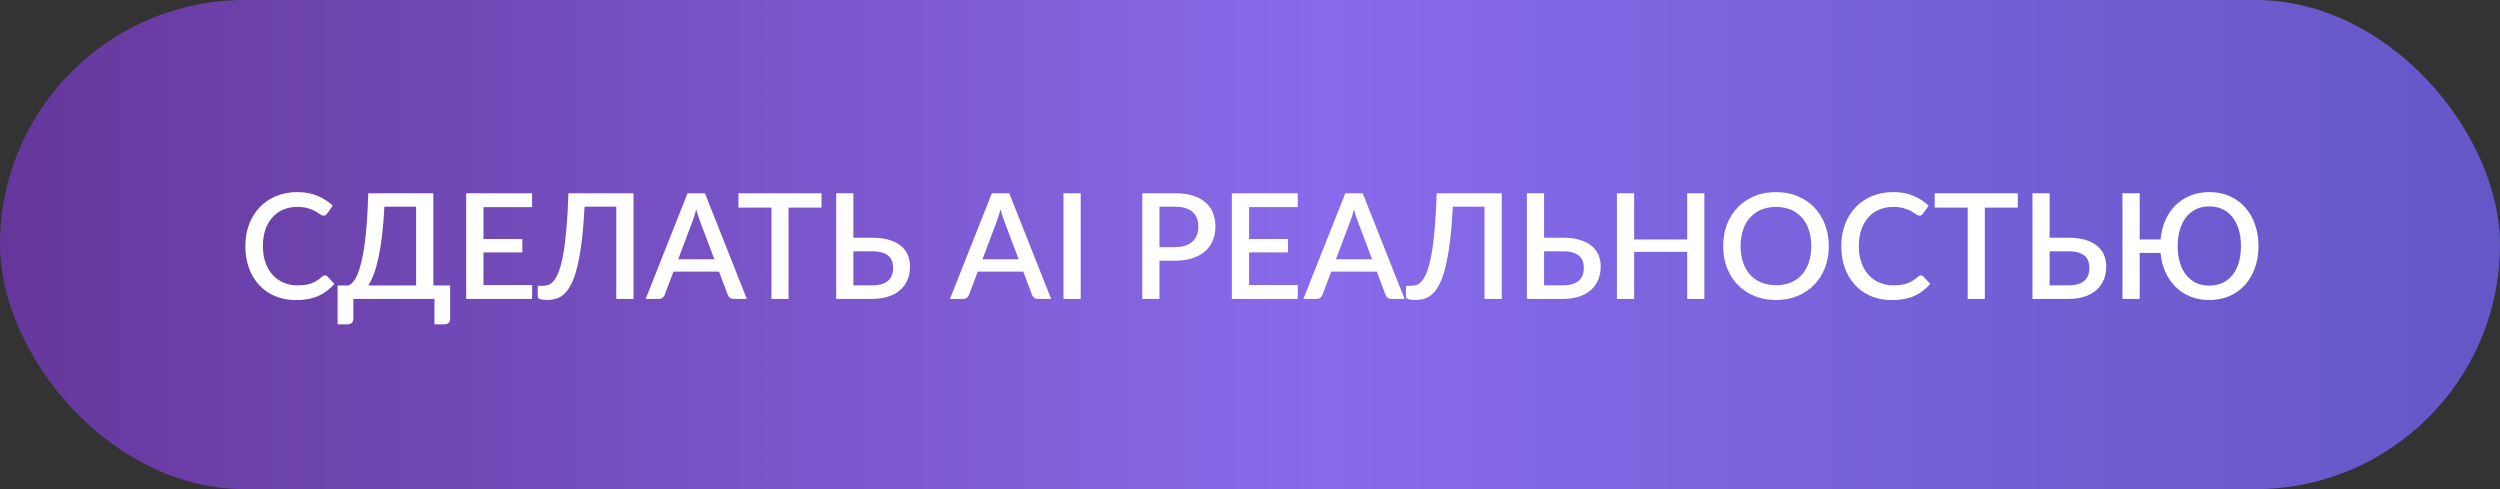
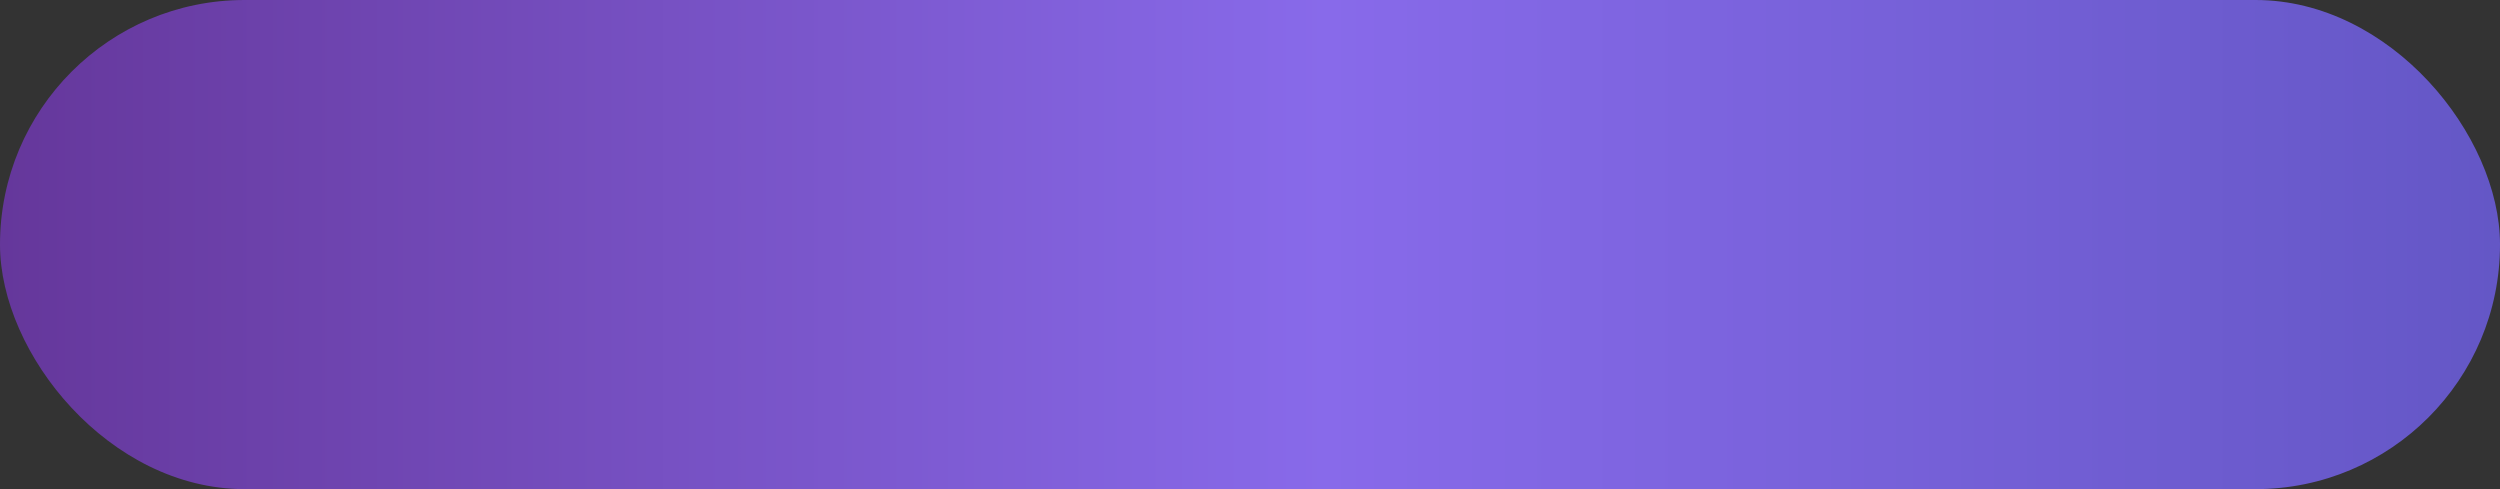
<svg xmlns="http://www.w3.org/2000/svg" width="460" height="90" viewBox="0 0 460 90" fill="none">
  <rect x="0" y="0" width="460" height="90" fill="#333333" stroke="none" />
  <rect width="460" height="90" rx="45" fill="url(#paint0_linear_333_45)" />
-   <path d="M59.809 50.666C59.98 50.666 60.128 50.734 60.254 50.869L61.51 52.233C60.718 53.187 59.745 53.925 58.593 54.447C57.441 54.959 56.065 55.216 54.462 55.216C53.041 55.216 51.754 54.973 50.602 54.487C49.459 53.992 48.482 53.308 47.672 52.435C46.862 51.553 46.236 50.505 45.795 49.289C45.364 48.075 45.148 46.738 45.148 45.28C45.148 43.822 45.377 42.486 45.836 41.27C46.304 40.047 46.956 38.998 47.794 38.125C48.639 37.243 49.648 36.559 50.818 36.073C51.996 35.587 53.292 35.344 54.706 35.344C56.109 35.344 57.347 35.574 58.418 36.032C59.498 36.483 60.434 37.086 61.226 37.842L60.187 39.313C60.114 39.412 60.029 39.498 59.93 39.569C59.831 39.642 59.696 39.678 59.525 39.678C59.345 39.678 59.138 39.596 58.904 39.434C58.679 39.264 58.386 39.079 58.026 38.881C57.675 38.674 57.23 38.489 56.69 38.328C56.159 38.157 55.493 38.071 54.692 38.071C53.765 38.071 52.914 38.233 52.141 38.557C51.367 38.881 50.7 39.353 50.142 39.974C49.584 40.596 49.148 41.352 48.833 42.242C48.527 43.133 48.374 44.146 48.374 45.28C48.374 46.423 48.536 47.444 48.86 48.344C49.184 49.236 49.63 49.992 50.197 50.612C50.764 51.224 51.429 51.693 52.194 52.017C52.959 52.34 53.783 52.502 54.665 52.502C55.205 52.502 55.687 52.475 56.109 52.422C56.541 52.358 56.938 52.264 57.297 52.138C57.657 52.003 57.995 51.837 58.31 51.639C58.634 51.441 58.953 51.197 59.269 50.91C59.449 50.748 59.629 50.666 59.809 50.666ZM76.564 52.529V38.031H70.732C70.624 40.074 70.475 41.878 70.286 43.444C70.097 45.001 69.872 46.364 69.611 47.535C69.359 48.696 69.076 49.685 68.761 50.505C68.455 51.315 68.122 51.989 67.762 52.529H76.564ZM82.828 52.529V58.753C82.828 59.023 82.733 59.243 82.544 59.414C82.364 59.586 82.126 59.671 81.829 59.671H79.939V55H65.008V58.753C65.008 59.023 64.913 59.243 64.724 59.414C64.544 59.586 64.306 59.671 64.009 59.671H62.119V52.529H64.171C64.432 52.395 64.693 52.178 64.954 51.882C65.224 51.584 65.48 51.161 65.723 50.612C65.966 50.063 66.196 49.37 66.412 48.533C66.637 47.697 66.839 46.675 67.019 45.469C67.199 44.254 67.352 42.832 67.478 41.203C67.604 39.574 67.699 37.693 67.762 35.56H79.736V52.529H82.828ZM97.917 52.449L97.903 55H85.78V35.56H97.903V38.111H88.953V43.971H96.108V46.441H88.953V52.449H97.917ZM116.565 55H113.392V38.031H107.56C107.434 40.487 107.259 42.62 107.034 44.429C106.809 46.239 106.539 47.778 106.224 49.047C105.918 50.316 105.567 51.35 105.171 52.151C104.784 52.953 104.352 53.578 103.875 54.028C103.407 54.478 102.903 54.784 102.363 54.946C101.823 55.108 101.251 55.189 100.648 55.189C99.514 55.189 98.947 54.986 98.947 54.581V52.584H99.946C100.279 52.584 100.612 52.525 100.945 52.408C101.287 52.282 101.616 52.021 101.931 51.625C102.246 51.229 102.547 50.657 102.835 49.91C103.123 49.154 103.384 48.147 103.618 46.886C103.852 45.627 104.05 44.074 104.212 42.229C104.383 40.375 104.509 38.152 104.59 35.56H116.565V55ZM131.451 47.71L128.765 40.609C128.666 40.339 128.558 40.029 128.441 39.678C128.324 39.318 128.211 38.931 128.103 38.517C128.004 38.94 127.896 39.331 127.779 39.691C127.671 40.042 127.563 40.352 127.455 40.623L124.782 47.71H131.451ZM137.418 55H134.975C134.705 55 134.48 54.932 134.3 54.797C134.129 54.654 134.003 54.478 133.922 54.271L132.302 49.978H123.918L122.298 54.271C122.226 54.451 122.1 54.617 121.92 54.77C121.74 54.923 121.52 55 121.259 55H118.802L126.51 35.56H129.71L137.418 55ZM151.155 38.193H145.093V55H141.948V38.193H135.873V35.56H151.155V38.193ZM160.462 52.502C161.173 52.502 161.771 52.426 162.257 52.273C162.752 52.111 163.153 51.891 163.459 51.611C163.765 51.324 163.985 50.99 164.12 50.612C164.264 50.225 164.336 49.807 164.336 49.357C164.336 48.871 164.269 48.434 164.134 48.047C163.999 47.66 163.778 47.337 163.472 47.075C163.166 46.806 162.766 46.599 162.271 46.455C161.785 46.31 161.186 46.239 160.475 46.239H157.019V52.502H160.462ZM160.475 43.741C161.699 43.741 162.748 43.876 163.621 44.146C164.503 44.416 165.227 44.789 165.794 45.267C166.361 45.734 166.775 46.292 167.036 46.941C167.306 47.589 167.441 48.286 167.441 49.033C167.441 49.942 167.284 50.766 166.969 51.504C166.663 52.233 166.213 52.858 165.619 53.38C165.025 53.902 164.291 54.303 163.418 54.581C162.554 54.861 161.569 55 160.462 55H153.86V35.56H157.019V43.741H160.475ZM187.429 47.71L184.756 40.609C184.54 40.06 184.32 39.362 184.095 38.517C183.996 38.94 183.888 39.331 183.771 39.691C183.654 40.042 183.546 40.352 183.447 40.623L180.774 47.71H187.429ZM193.41 55H190.966C190.687 55 190.462 54.932 190.291 54.797C190.12 54.654 189.99 54.478 189.9 54.271L188.28 49.978H179.91L178.29 54.271C178.218 54.451 178.092 54.617 177.912 54.77C177.732 54.923 177.507 55 177.237 55H174.793L182.502 35.56H185.701L193.41 55ZM198.851 55H195.679V35.56H198.851V55ZM216.229 45.469C216.931 45.469 217.547 45.379 218.078 45.199C218.618 45.019 219.064 44.767 219.415 44.443C219.775 44.11 220.045 43.709 220.225 43.242C220.405 42.773 220.495 42.252 220.495 41.675C220.495 41.108 220.405 40.6 220.225 40.15C220.054 39.7 219.793 39.318 219.442 39.002C219.091 38.688 218.645 38.449 218.105 38.287C217.574 38.116 216.949 38.031 216.229 38.031H213.34V45.469H216.229ZM216.229 35.56C217.498 35.56 218.596 35.709 219.523 36.005C220.459 36.303 221.228 36.721 221.831 37.261C222.443 37.792 222.898 38.435 223.195 39.191C223.492 39.938 223.64 40.767 223.64 41.675C223.64 42.602 223.483 43.453 223.168 44.227C222.853 44.992 222.385 45.654 221.764 46.212C221.143 46.761 220.369 47.193 219.442 47.508C218.524 47.813 217.453 47.967 216.229 47.967H213.34V55H210.181V35.56H216.229ZM238.797 52.449L238.783 55H226.66V35.56H238.783V38.111H229.833V43.971H236.988V46.441H229.833V52.449H238.797ZM252.477 47.71L249.79 40.609C249.691 40.339 249.583 40.029 249.466 39.678C249.349 39.318 249.237 38.931 249.129 38.517C249.03 38.94 248.922 39.331 248.805 39.691C248.697 40.042 248.589 40.352 248.481 40.623L245.808 47.71H252.477ZM258.444 55H256C255.73 55 255.505 54.932 255.325 54.797C255.154 54.654 255.028 54.478 254.947 54.271L253.327 49.978H244.944L243.324 54.271C243.252 54.451 243.126 54.617 242.946 54.77C242.766 54.923 242.545 55 242.284 55H239.827L247.536 35.56H250.735L258.444 55ZM276.324 55H273.151V38.031H267.319C267.193 40.487 267.018 42.62 266.793 44.429C266.568 46.239 266.298 47.778 265.983 49.047C265.677 50.316 265.326 51.35 264.93 52.151C264.543 52.953 264.111 53.578 263.634 54.028C263.166 54.478 262.662 54.784 262.122 54.946C261.582 55.108 261.01 55.189 260.407 55.189C259.273 55.189 258.706 54.986 258.706 54.581V52.584H259.705C260.038 52.584 260.371 52.525 260.704 52.408C261.046 52.282 261.375 52.021 261.69 51.625C262.005 51.229 262.306 50.657 262.594 49.91C262.882 49.154 263.143 48.147 263.377 46.886C263.611 45.627 263.809 44.074 263.971 42.229C264.142 40.375 264.268 38.152 264.349 35.56H276.324V55ZM287.552 52.502C288.263 52.502 288.861 52.426 289.347 52.273C289.842 52.111 290.243 51.891 290.549 51.611C290.855 51.324 291.075 50.99 291.21 50.612C291.354 50.225 291.426 49.807 291.426 49.357C291.426 48.871 291.359 48.434 291.224 48.047C291.089 47.66 290.868 47.337 290.562 47.075C290.256 46.806 289.856 46.599 289.361 46.455C288.875 46.31 288.276 46.239 287.565 46.239H284.109V52.502H287.552ZM287.565 43.741C288.789 43.741 289.838 43.876 290.711 44.146C291.593 44.416 292.317 44.789 292.884 45.267C293.451 45.734 293.865 46.292 294.126 46.941C294.396 47.589 294.531 48.286 294.531 49.033C294.531 49.942 294.374 50.766 294.059 51.504C293.753 52.233 293.303 52.858 292.709 53.38C292.115 53.902 291.381 54.303 290.508 54.581C289.644 54.861 288.659 55 287.552 55H280.95V35.56H284.109V43.741H287.565ZM313.601 35.56V55H310.442V46.346H300.681V55H297.509V35.56H300.681V44.065H310.442V35.56H313.601ZM336.499 45.28C336.499 46.72 336.265 48.047 335.797 49.263C335.329 50.477 334.667 51.526 333.812 52.408C332.966 53.281 331.945 53.965 330.748 54.46C329.56 54.955 328.237 55.203 326.779 55.203C325.33 55.203 324.007 54.955 322.81 54.46C321.622 53.965 320.6 53.281 319.745 52.408C318.89 51.526 318.229 50.477 317.761 49.263C317.293 48.047 317.059 46.72 317.059 45.28C317.059 43.84 317.293 42.513 317.761 41.297C318.229 40.083 318.89 39.034 319.745 38.152C320.6 37.27 321.622 36.581 322.81 36.087C324.007 35.592 325.33 35.344 326.779 35.344C328.237 35.344 329.56 35.592 330.748 36.087C331.945 36.581 332.966 37.27 333.812 38.152C334.667 39.034 335.329 40.083 335.797 41.297C336.265 42.513 336.499 43.84 336.499 45.28ZM333.272 45.28C333.272 44.164 333.119 43.16 332.813 42.27C332.516 41.379 332.084 40.623 331.517 40.002C330.959 39.38 330.28 38.904 329.479 38.571C328.678 38.237 327.778 38.071 326.779 38.071C325.789 38.071 324.893 38.237 324.092 38.571C323.291 38.904 322.607 39.38 322.04 40.002C321.473 40.623 321.037 41.379 320.731 42.27C320.425 43.16 320.272 44.164 320.272 45.28C320.272 46.405 320.425 47.413 320.731 48.304C321.037 49.195 321.473 49.951 322.04 50.572C322.607 51.184 323.291 51.657 324.092 51.989C324.893 52.313 325.789 52.475 326.779 52.475C327.778 52.475 328.678 52.313 329.479 51.989C330.28 51.657 330.959 51.184 331.517 50.572C332.084 49.951 332.516 49.195 332.813 48.304C333.119 47.413 333.272 46.405 333.272 45.28ZM353.46 50.666C353.631 50.666 353.779 50.734 353.905 50.869L355.161 52.233C354.369 53.187 353.397 53.925 352.245 54.447C351.093 54.959 349.716 55.216 348.114 55.216C346.692 55.216 345.405 54.973 344.253 54.487C343.11 53.992 342.133 53.308 341.323 52.435C340.513 51.553 339.888 50.505 339.447 49.289C339.015 48.075 338.799 46.738 338.799 45.28C338.799 43.822 339.028 42.486 339.487 41.27C339.955 40.047 340.608 38.998 341.445 38.125C342.291 37.243 343.299 36.559 344.469 36.073C345.648 35.587 346.944 35.344 348.357 35.344C349.761 35.344 350.998 35.574 352.069 36.032C353.149 36.483 354.085 37.086 354.877 37.842L353.838 39.313C353.766 39.412 353.68 39.498 353.581 39.569C353.482 39.642 353.347 39.678 353.176 39.678C352.996 39.678 352.789 39.596 352.555 39.434C352.33 39.264 352.038 39.079 351.678 38.881C351.327 38.674 350.881 38.489 350.341 38.328C349.81 38.157 349.144 38.071 348.343 38.071C347.416 38.071 346.566 38.233 345.792 38.557C345.018 38.881 344.352 39.353 343.794 39.974C343.236 40.596 342.799 41.352 342.484 42.242C342.178 43.133 342.025 44.146 342.025 45.28C342.025 46.423 342.187 47.444 342.511 48.344C342.835 49.236 343.281 49.992 343.848 50.612C344.415 51.224 345.081 51.693 345.846 52.017C346.611 52.34 347.434 52.502 348.316 52.502C348.856 52.502 349.338 52.475 349.761 52.422C350.193 52.358 350.589 52.264 350.949 52.138C351.309 52.003 351.646 51.837 351.961 51.639C352.285 51.441 352.605 51.197 352.92 50.91C353.1 50.748 353.28 50.666 353.46 50.666ZM371.268 38.193H365.207V55H362.061V38.193H355.986V35.56H371.268V38.193ZM380.575 52.502C381.286 52.502 381.885 52.426 382.371 52.273C382.866 52.111 383.266 51.891 383.572 51.611C383.878 51.324 384.099 50.99 384.234 50.612C384.378 50.225 384.45 49.807 384.45 49.357C384.45 48.871 384.382 48.434 384.247 48.047C384.112 47.66 383.892 47.337 383.586 47.075C383.28 46.806 382.879 46.599 382.384 46.455C381.898 46.31 381.3 46.239 380.589 46.239H377.133V52.502H380.575ZM380.589 43.741C381.813 43.741 382.861 43.876 383.734 44.146C384.616 44.416 385.341 44.789 385.908 45.267C386.475 45.734 386.889 46.292 387.15 46.941C387.42 47.589 387.555 48.286 387.555 49.033C387.555 49.942 387.397 50.766 387.082 51.504C386.776 52.233 386.326 52.858 385.732 53.38C385.138 53.902 384.405 54.303 383.532 54.581C382.668 54.861 381.682 55 380.575 55H373.974V35.56H377.133V43.741H380.589ZM406.516 52.556C407.416 52.556 408.226 52.39 408.946 52.057C409.666 51.715 410.274 51.233 410.769 50.612C411.273 49.983 411.66 49.218 411.93 48.318C412.2 47.417 412.335 46.405 412.335 45.28C412.335 44.164 412.2 43.156 411.93 42.256C411.66 41.347 411.273 40.578 410.769 39.947C410.274 39.318 409.666 38.831 408.946 38.489C408.226 38.148 407.416 37.977 406.516 37.977C405.616 37.977 404.806 38.148 404.086 38.489C403.375 38.831 402.768 39.318 402.264 39.947C401.76 40.578 401.373 41.347 401.103 42.256C400.833 43.156 400.698 44.164 400.698 45.28C400.698 46.405 400.833 47.417 401.103 48.318C401.373 49.218 401.76 49.983 402.264 50.612C402.768 51.233 403.375 51.715 404.086 52.057C404.806 52.39 405.616 52.556 406.516 52.556ZM397.539 44.065C397.656 42.787 397.948 41.612 398.416 40.541C398.884 39.471 399.505 38.553 400.279 37.788C401.062 37.014 401.976 36.415 403.02 35.992C404.073 35.56 405.238 35.344 406.516 35.344C407.893 35.344 409.14 35.592 410.256 36.087C411.372 36.581 412.321 37.27 413.104 38.152C413.887 39.034 414.49 40.083 414.913 41.297C415.345 42.513 415.561 43.84 415.561 45.28C415.561 46.72 415.345 48.047 414.913 49.263C414.49 50.477 413.887 51.526 413.104 52.408C412.321 53.281 411.372 53.965 410.256 54.46C409.14 54.955 407.893 55.203 406.516 55.203C405.247 55.203 404.086 54.991 403.033 54.568C401.989 54.145 401.08 53.551 400.306 52.786C399.532 52.021 398.907 51.108 398.43 50.045C397.953 48.983 397.656 47.813 397.539 46.535H393.705V55H390.532V35.56H393.705V44.065H397.539Z" fill="white" />
  <defs>
    <linearGradient id="paint0_linear_333_45" x1="0" y1="45" x2="460" y2="45" gradientUnits="userSpaceOnUse">
      <stop stop-color="#65379B" />
      <stop offset="0.53" stop-color="#886AEA" />
      <stop offset="1" stop-color="#6457C6" />
    </linearGradient>
  </defs>
</svg>